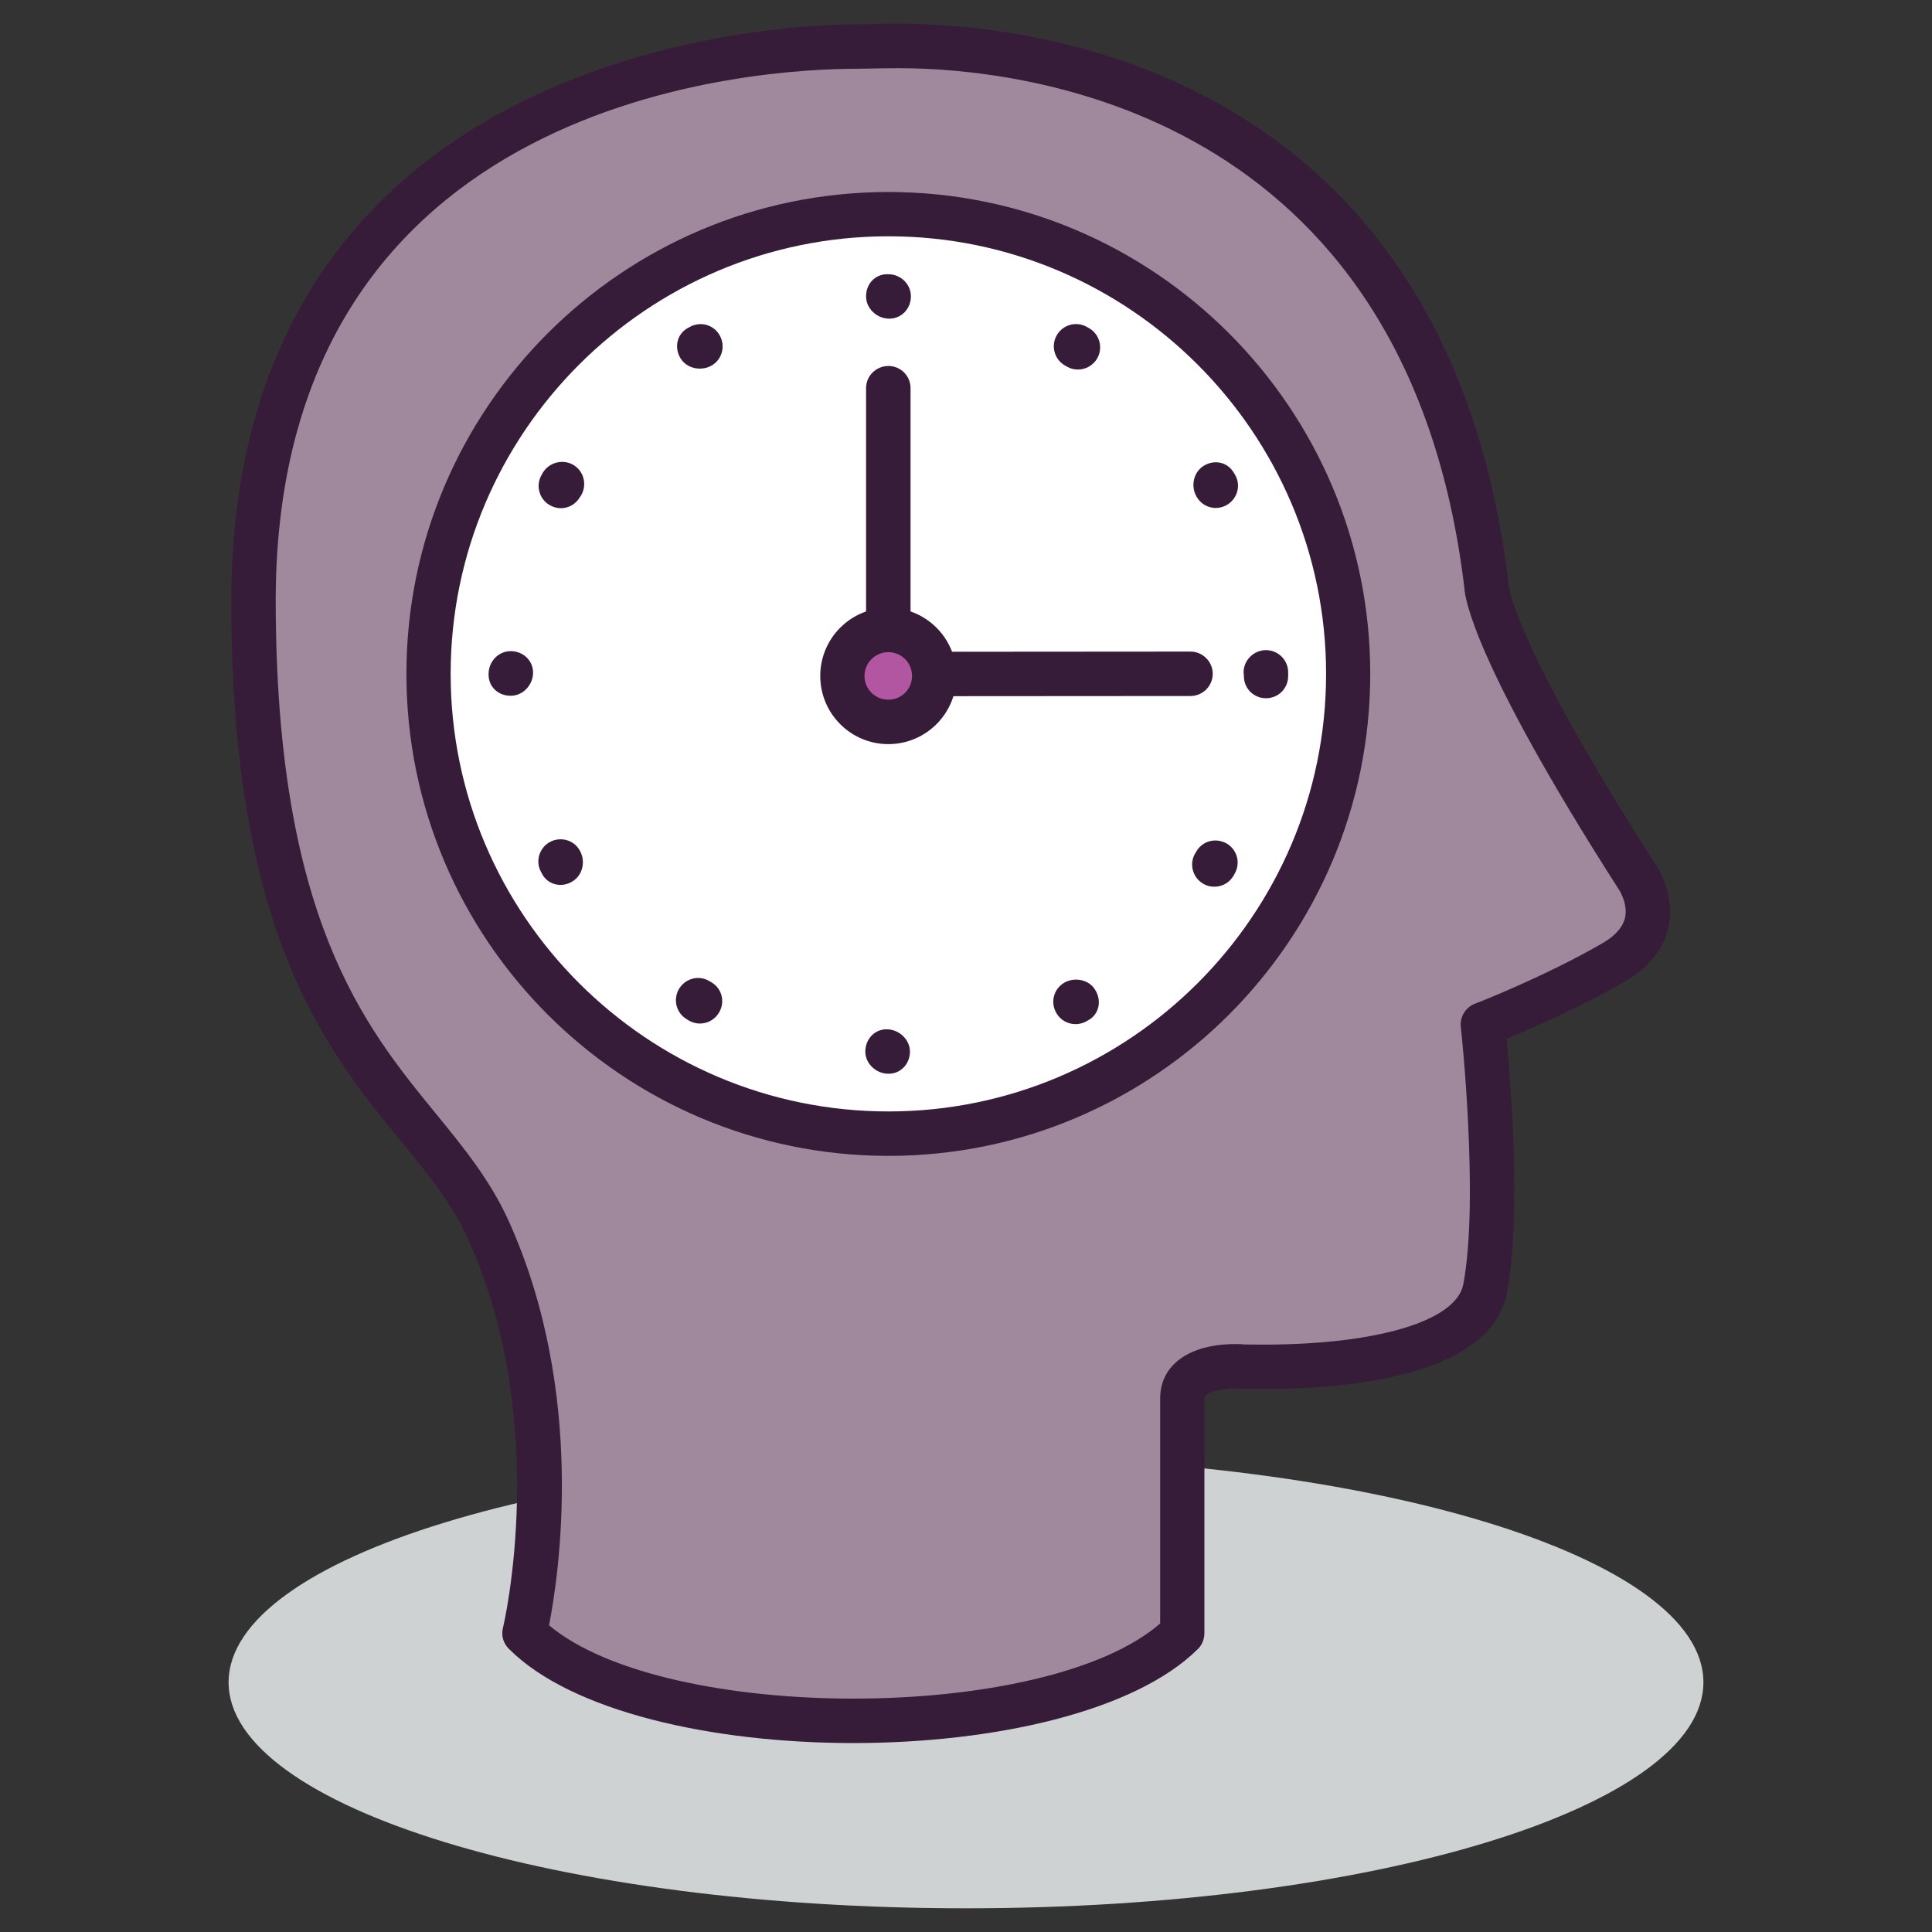
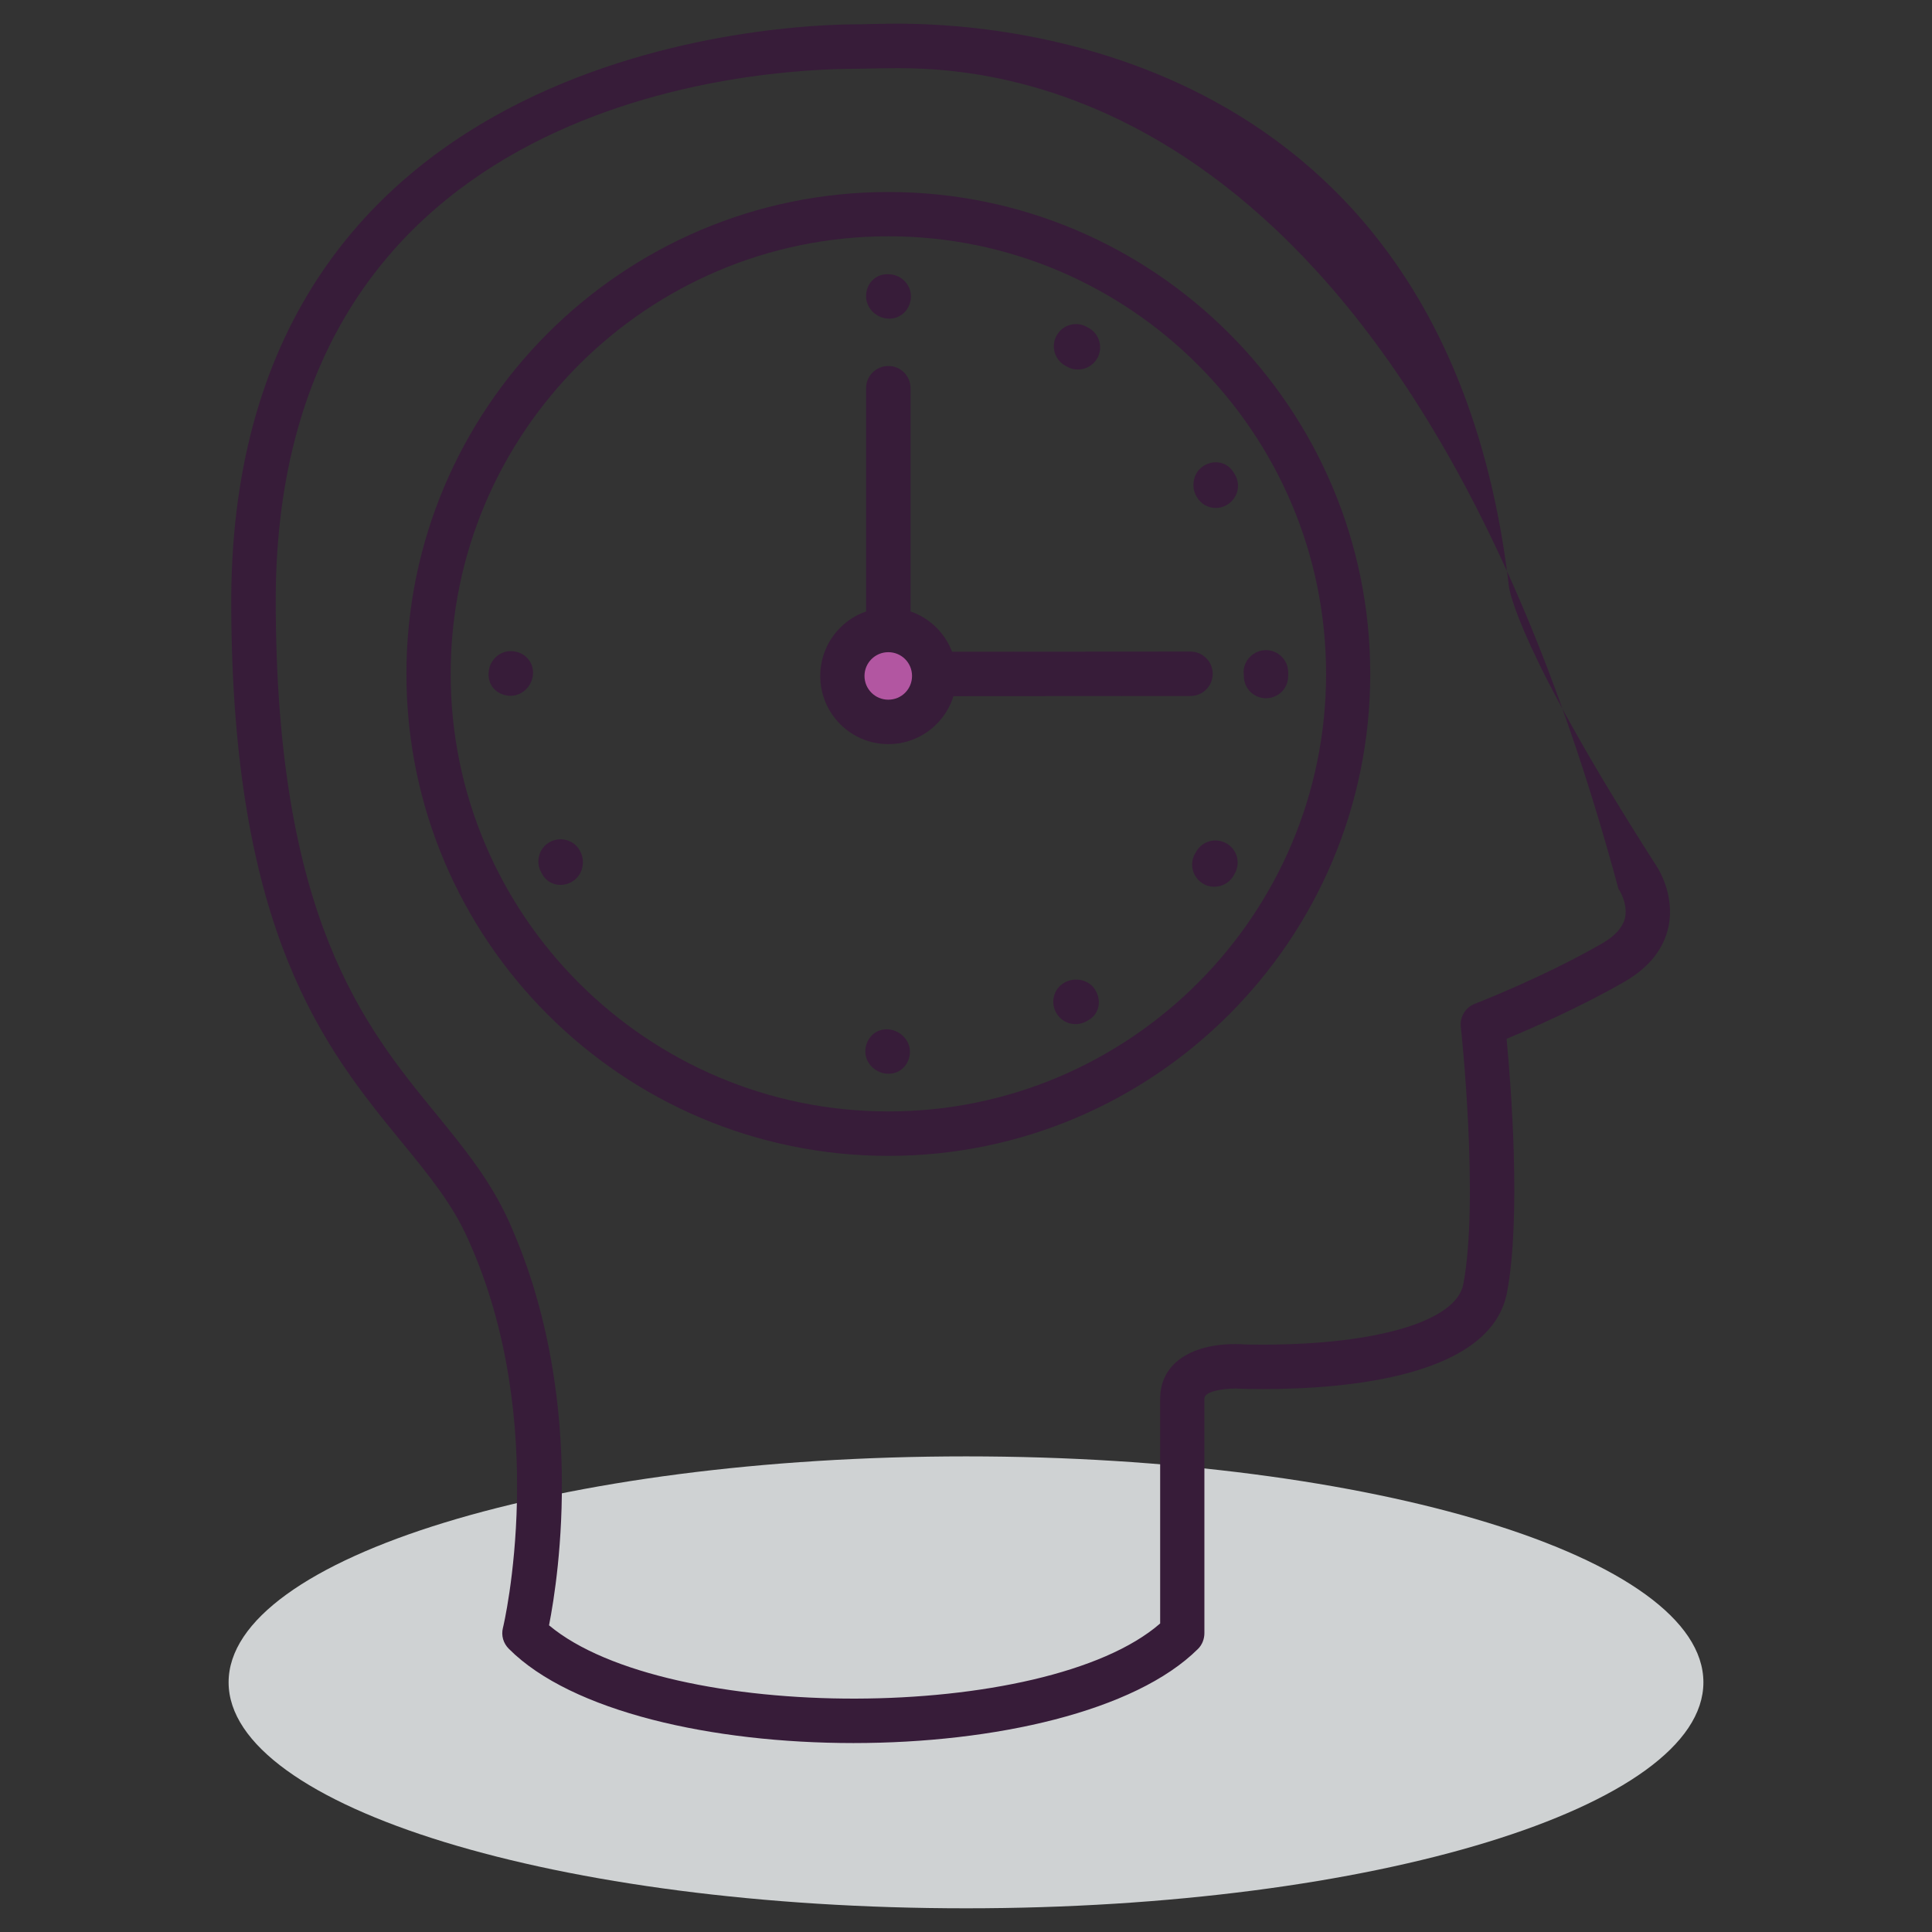
<svg xmlns="http://www.w3.org/2000/svg" width="100%" height="100%" viewBox="0 0 200 200" version="1.1" xml:space="preserve" style="fill-rule:evenodd;clip-rule:evenodd;stroke-linejoin:round;stroke-miterlimit:2;">
  <rect x="0" y="0" width="200" height="200" fill="#333333" stroke="none" />
  <g>
    <g transform="matrix(-4.167,0,0,4.167,99.992,197.547)">
      <path d="M-0.004,-11.227C10.118,-11.227 18.317,-8.713 18.317,-5.614C18.317,-2.515 10.118,0 -0.004,0C-10.122,0 -18.321,-2.515 -18.321,-5.614C-18.321,-8.713 -10.122,-11.227 -0.004,-11.227" style="fill:rgb(207,210,211);fill-rule:nonzero;" />
    </g>
    <g transform="matrix(4.167,0,0,4.167,54.317,16.942)">
-       <path d="M0,36.504C2.926,39.431 13.409,39.431 16.335,36.504L16.335,30.678C16.335,29.949 17.288,29.879 17.663,29.879C17.756,29.879 17.816,29.884 17.816,29.884C17.816,29.884 18.015,29.889 18.336,29.889C19.74,29.889 23.521,29.72 23.863,27.94C24.28,25.751 23.807,21.383 23.807,21.383C23.807,21.383 25.572,20.702 27.052,19.843C28.534,18.982 27.623,17.7 27.623,17.7C23.976,11.995 23.897,10.554 23.897,10.554C22.418,-2.042 12.142,-2.927 9.281,-2.927C8.809,-2.927 8.442,-2.907 8.253,-2.907C6.151,-2.907 -6.673,-2.368 -6.736,10.762C-6.736,10.799 -6.739,10.824 -6.739,10.855C-6.739,21.94 -2.47,23.033 -0.907,26.479C1.27,31.283 0,36.504 0,36.504" style="fill:rgb(160,137,156);fill-rule:nonzero;" />
-     </g>
+       </g>
    <g transform="matrix(4.167,0,0,4.167,56.836,14.64)">
-       <path d="M0,36.864C2.921,39.307 12.341,39.292 15.182,36.818L15.182,31.231C15.182,30.396 15.898,29.877 17.059,29.877C17.176,29.877 17.246,29.882 17.256,29.886C17.264,29.886 17.446,29.891 17.731,29.891C20.587,29.891 22.542,29.301 22.713,28.39C23.11,26.308 22.659,22.038 22.651,21.998C22.622,21.748 22.769,21.514 22.998,21.423C23.02,21.418 24.743,20.746 26.175,19.916C26.489,19.733 26.672,19.525 26.73,19.291C26.811,18.928 26.572,18.568 26.567,18.568C22.927,12.888 22.754,11.295 22.744,11.132C21.328,-0.884 11.617,-1.82 8.677,-1.82C8.392,-1.82 8.147,-1.815 7.96,-1.81C7.826,-1.81 7.726,-1.805 7.648,-1.805C5.247,-1.805 -6.729,-1.174 -6.79,11.321L-6.79,11.386C-6.79,19.286 -4.586,21.982 -2.816,24.146C-2.119,25 -1.463,25.805 -1.01,26.802C0.932,31.087 0.244,35.622 0,36.864M7.562,39.789C4.062,39.789 0.561,39.012 -0.997,37.449C-1.136,37.312 -1.192,37.119 -1.146,36.93C-1.129,36.88 0.056,31.826 -2.017,27.26C-2.406,26.39 -2.994,25.672 -3.669,24.848C-5.554,22.543 -7.895,19.677 -7.895,11.407L-7.895,11.34C-7.823,-2.508 6.065,-2.909 7.648,-2.909C7.722,-2.909 7.812,-2.909 7.929,-2.915C8.128,-2.92 8.382,-2.925 8.677,-2.925C11.847,-2.925 22.322,-1.917 23.844,11.04C23.849,11.117 24.056,12.603 27.481,17.952C27.522,18.008 27.986,18.695 27.808,19.52C27.687,20.068 27.325,20.522 26.73,20.868C25.629,21.504 24.402,22.038 23.788,22.293C23.899,23.453 24.153,26.732 23.798,28.599C23.4,30.685 19.828,30.995 17.731,30.995C17.396,30.995 17.186,30.986 17.186,30.986C17.161,30.986 17.12,30.981 17.059,30.981C16.759,30.981 16.281,31.047 16.281,31.231L16.281,37.056C16.281,37.205 16.225,37.348 16.123,37.449C14.56,39.007 11.059,39.789 7.562,39.789" style="fill:rgb(55,28,57);fill-rule:nonzero;" />
+       <path d="M0,36.864C2.921,39.307 12.341,39.292 15.182,36.818L15.182,31.231C15.182,30.396 15.898,29.877 17.059,29.877C17.176,29.877 17.246,29.882 17.256,29.886C17.264,29.886 17.446,29.891 17.731,29.891C20.587,29.891 22.542,29.301 22.713,28.39C23.11,26.308 22.659,22.038 22.651,21.998C22.622,21.748 22.769,21.514 22.998,21.423C23.02,21.418 24.743,20.746 26.175,19.916C26.489,19.733 26.672,19.525 26.73,19.291C26.811,18.928 26.572,18.568 26.567,18.568C21.328,-0.884 11.617,-1.82 8.677,-1.82C8.392,-1.82 8.147,-1.815 7.96,-1.81C7.826,-1.81 7.726,-1.805 7.648,-1.805C5.247,-1.805 -6.729,-1.174 -6.79,11.321L-6.79,11.386C-6.79,19.286 -4.586,21.982 -2.816,24.146C-2.119,25 -1.463,25.805 -1.01,26.802C0.932,31.087 0.244,35.622 0,36.864M7.562,39.789C4.062,39.789 0.561,39.012 -0.997,37.449C-1.136,37.312 -1.192,37.119 -1.146,36.93C-1.129,36.88 0.056,31.826 -2.017,27.26C-2.406,26.39 -2.994,25.672 -3.669,24.848C-5.554,22.543 -7.895,19.677 -7.895,11.407L-7.895,11.34C-7.823,-2.508 6.065,-2.909 7.648,-2.909C7.722,-2.909 7.812,-2.909 7.929,-2.915C8.128,-2.92 8.382,-2.925 8.677,-2.925C11.847,-2.925 22.322,-1.917 23.844,11.04C23.849,11.117 24.056,12.603 27.481,17.952C27.522,18.008 27.986,18.695 27.808,19.52C27.687,20.068 27.325,20.522 26.73,20.868C25.629,21.504 24.402,22.038 23.788,22.293C23.899,23.453 24.153,26.732 23.798,28.599C23.4,30.685 19.828,30.995 17.731,30.995C17.396,30.995 17.186,30.986 17.186,30.986C17.161,30.986 17.12,30.981 17.059,30.981C16.759,30.981 16.281,31.047 16.281,31.231L16.281,37.056C16.281,37.205 16.225,37.348 16.123,37.449C14.56,39.007 11.059,39.789 7.562,39.789" style="fill:rgb(55,28,57);fill-rule:nonzero;" />
    </g>
    <g transform="matrix(0,-4.167,-4.167,0,91.951,22.172)">
-       <path d="M-11.422,-11.425C-17.732,-11.425 -22.846,-6.31 -22.846,-0.001C-22.846,6.306 -17.732,11.422 -11.422,11.422C-5.116,11.422 -0.001,6.306 -0.001,-0.001C-0.001,-6.31 -5.116,-11.425 -11.422,-11.425" style="fill:white;fill-rule:nonzero;" />
-     </g>
+       </g>
    <g transform="matrix(4.167,0,0,4.167,91.972,115.072)">
      <path d="M0,-21.745C-5.994,-21.745 -10.876,-16.866 -10.876,-10.874C-10.876,-4.88 -5.994,-0.004 0,-0.004C5.99,-0.004 10.872,-4.88 10.872,-10.874C10.872,-16.866 5.99,-21.745 0,-21.745M0,1.1C-6.606,1.1 -11.975,-4.268 -11.975,-10.874C-11.975,-17.476 -6.606,-22.845 0,-22.845C6.601,-22.845 11.969,-17.476 11.969,-10.874C11.969,-4.268 6.601,1.1 0,1.1" style="fill:rgb(55,28,57);fill-rule:nonzero;" />
    </g>
    <g transform="matrix(4.167,0,0,4.167,71.382,37.526)">
-       <path d="M0,-0.88C-0.005,-0.88 -0.051,-0.85 -0.056,-0.85C-0.314,-0.697 -0.383,-0.377 -0.229,-0.111C-0.127,0.062 0.061,0.152 0.254,0.152C0.355,0.152 0.458,0.128 0.544,0.077C0.81,-0.07 0.899,-0.412 0.748,-0.676C0.6,-0.941 0.264,-1.032 0,-0.88" style="fill:rgb(55,28,57);fill-rule:nonzero;" />
-     </g>
+       </g>
    <g transform="matrix(4.167,0,0,4.167,91.781,111.152)">
      <path d="M0,-1.104C-0.305,-1.104 -0.529,-0.854 -0.529,-0.549C-0.529,-0.25 -0.259,0 0.042,0L0.052,0C0.356,0 0.58,-0.25 0.58,-0.549C0.58,-0.854 0.305,-1.104 0,-1.104" style="fill:rgb(55,28,57);fill-rule:nonzero;" />
    </g>
    <g transform="matrix(4.167,0,0,4.167,73.629,105.19)">
-       <path d="M0,-0.843C-0.005,-0.849 -0.057,-0.874 -0.062,-0.879C-0.327,-1.027 -0.661,-0.93 -0.81,-0.66C-0.956,-0.396 -0.861,-0.059 -0.59,0.088L-0.559,0.109C-0.469,0.159 -0.378,0.184 -0.28,0.184C-0.091,0.184 0.093,0.083 0.194,-0.09C0.351,-0.354 0.266,-0.691 0,-0.843" style="fill:rgb(55,28,57);fill-rule:nonzero;" />
-     </g>
+       </g>
    <g transform="matrix(4.167,0,0,4.167,52.865,72.027)">
      <path d="M0,-1.109C-0.305,-1.109 -0.549,-0.849 -0.549,-0.543L-0.549,-0.524C-0.549,-0.218 -0.305,0 0,0C0.307,0 0.556,-0.269 0.556,-0.575C0.556,-0.88 0.307,-1.109 0,-1.109" style="fill:rgb(55,28,57);fill-rule:nonzero;" />
    </g>
    <g transform="matrix(4.167,0,0,4.167,56.877,90.973)">
      <path d="M0,-0.908C-0.259,-0.76 -0.356,-0.419 -0.202,-0.159C-0.202,-0.155 -0.173,-0.108 -0.173,-0.103C-0.075,0.065 0.098,0.152 0.275,0.152C0.37,0.152 0.473,0.126 0.563,0.07C0.829,-0.084 0.907,-0.44 0.753,-0.704C0.607,-0.969 0.266,-1.06 0,-0.908" style="fill:rgb(55,28,57);fill-rule:nonzero;" />
    </g>
    <g transform="matrix(4.167,0,0,4.167,59.294,52.012)">
-       <path d="M0,-0.941C-0.269,-1.084 -0.604,-0.987 -0.753,-0.723L-0.772,-0.688C-0.927,-0.428 -0.839,-0.087 -0.575,0.066C-0.487,0.117 -0.393,0.143 -0.295,0.143C-0.107,0.143 0.075,0.046 0.178,-0.133C0.183,-0.133 0.215,-0.189 0.215,-0.189C0.361,-0.458 0.266,-0.794 0,-0.941" style="fill:rgb(55,28,57);fill-rule:nonzero;" />
-     </g>
+       </g>
    <g transform="matrix(4.167,0,0,4.167,91.955,32.988)">
      <path d="M0,-1.104L-0.027,-1.104C-0.332,-1.104 -0.552,-0.86 -0.552,-0.554C-0.552,-0.25 -0.281,0 0.023,0C0.331,0 0.562,-0.25 0.562,-0.554C0.562,-0.86 0.305,-1.104 0,-1.104" style="fill:rgb(55,28,57);fill-rule:nonzero;" />
    </g>
    <g transform="matrix(4.167,0,0,4.167,133.35,69.91)">
      <path d="M0,0.02L0,-0.077C0,-0.376 -0.246,-0.626 -0.551,-0.626C-0.855,-0.626 -1.107,-0.376 -1.107,-0.077L-1.1,0.02C-1.1,0.326 -0.855,0.569 -0.551,0.569C-0.246,0.569 0,0.326 0,0.02Z" style="fill:rgb(55,28,57);fill-rule:nonzero;" />
    </g>
    <g transform="matrix(4.167,0,0,4.167,126.982,91.16)">
      <path d="M0,-0.922C-0.267,-1.074 -0.601,-0.988 -0.754,-0.723C-0.759,-0.718 -0.783,-0.667 -0.788,-0.667C-0.937,-0.398 -0.839,-0.062 -0.568,0.086C-0.488,0.132 -0.397,0.152 -0.305,0.152C-0.112,0.152 0.077,0.051 0.178,-0.133L0.197,-0.169C0.351,-0.427 0.266,-0.769 0,-0.922" style="fill:rgb(55,28,57);fill-rule:nonzero;" />
    </g>
    <g transform="matrix(4.167,0,0,4.167,127.722,51.202)">
      <path d="M0,-0.543C-0.151,-0.809 -0.479,-0.875 -0.736,-0.722C-1.002,-0.568 -1.078,-0.208 -0.924,0.052C-0.824,0.23 -0.642,0.332 -0.446,0.332C-0.356,0.332 -0.259,0.307 -0.178,0.26C0.088,0.108 0.186,-0.227 0.031,-0.493C0.031,-0.498 0,-0.543 0,-0.543" style="fill:rgb(55,28,57);fill-rule:nonzero;" />
    </g>
    <g transform="matrix(4.167,0,0,4.167,112.687,37.537)">
      <path d="M0,-0.863L-0.036,-0.883C-0.295,-1.035 -0.632,-0.948 -0.787,-0.684C-0.941,-0.424 -0.854,-0.084 -0.59,0.07C-0.585,0.074 -0.534,0.1 -0.529,0.105C-0.446,0.15 -0.356,0.172 -0.264,0.172C-0.071,0.172 0.117,0.07 0.22,-0.113C0.365,-0.379 0.271,-0.715 0,-0.863" style="fill:rgb(55,28,57);fill-rule:nonzero;" />
    </g>
    <g transform="matrix(4.167,0,0,4.167,110.189,105.402)">
      <path d="M0,-0.884C-0.266,-0.732 -0.356,-0.395 -0.202,-0.131C-0.103,0.047 0.085,0.148 0.275,0.148C0.365,0.148 0.463,0.124 0.548,0.077C0.548,0.073 0.6,0.047 0.6,0.047C0.865,-0.105 0.926,-0.431 0.772,-0.69C0.626,-0.955 0.263,-1.032 0,-0.884" style="fill:rgb(55,28,57);fill-rule:nonzero;" />
    </g>
    <g transform="matrix(4.167,0,0,4.167,91.972,37.886)">
      <path d="M0,8.204C-0.148,8.204 -0.292,8.144 -0.392,8.042C-0.494,7.94 -0.556,7.797 -0.556,7.651L-0.556,0.55C-0.556,0.245 -0.305,0 0,0C0.301,0 0.549,0.245 0.549,0.55L0.549,7.1L7.502,7.095C7.807,7.095 8.056,7.345 8.056,7.646C8.056,7.951 7.807,8.199 7.502,8.199L0,8.204Z" style="fill:rgb(55,28,57);fill-rule:nonzero;" />
    </g>
    <g transform="matrix(0,-4.167,-4.167,0,91.956,65.215)">
      <path d="M-1.142,-1.143C-1.773,-1.143 -2.283,-0.629 -2.283,0C-2.283,0.631 -1.773,1.142 -1.142,1.142C-0.511,1.142 -0.002,0.631 -0.002,0C-0.002,-0.629 -0.511,-1.143 -1.142,-1.143" style="fill:rgb(178,86,161);fill-rule:nonzero;" />
    </g>
    <g transform="matrix(4.167,0,0,4.167,91.955,72.431)">
      <path d="M0,-1.18C-0.327,-1.18 -0.591,-0.915 -0.591,-0.59C-0.591,-0.264 -0.327,0 0,0C0.331,0 0.59,-0.264 0.59,-0.59C0.59,-0.915 0.331,-1.18 0,-1.18M0,1.104C-0.932,1.104 -1.69,0.346 -1.69,-0.59C-1.69,-1.526 -0.932,-2.284 0,-2.284C0.936,-2.284 1.694,-1.526 1.694,-0.59C1.694,0.346 0.936,1.104 0,1.104" style="fill:rgb(55,28,57);fill-rule:nonzero;" />
    </g>
  </g>
</svg>